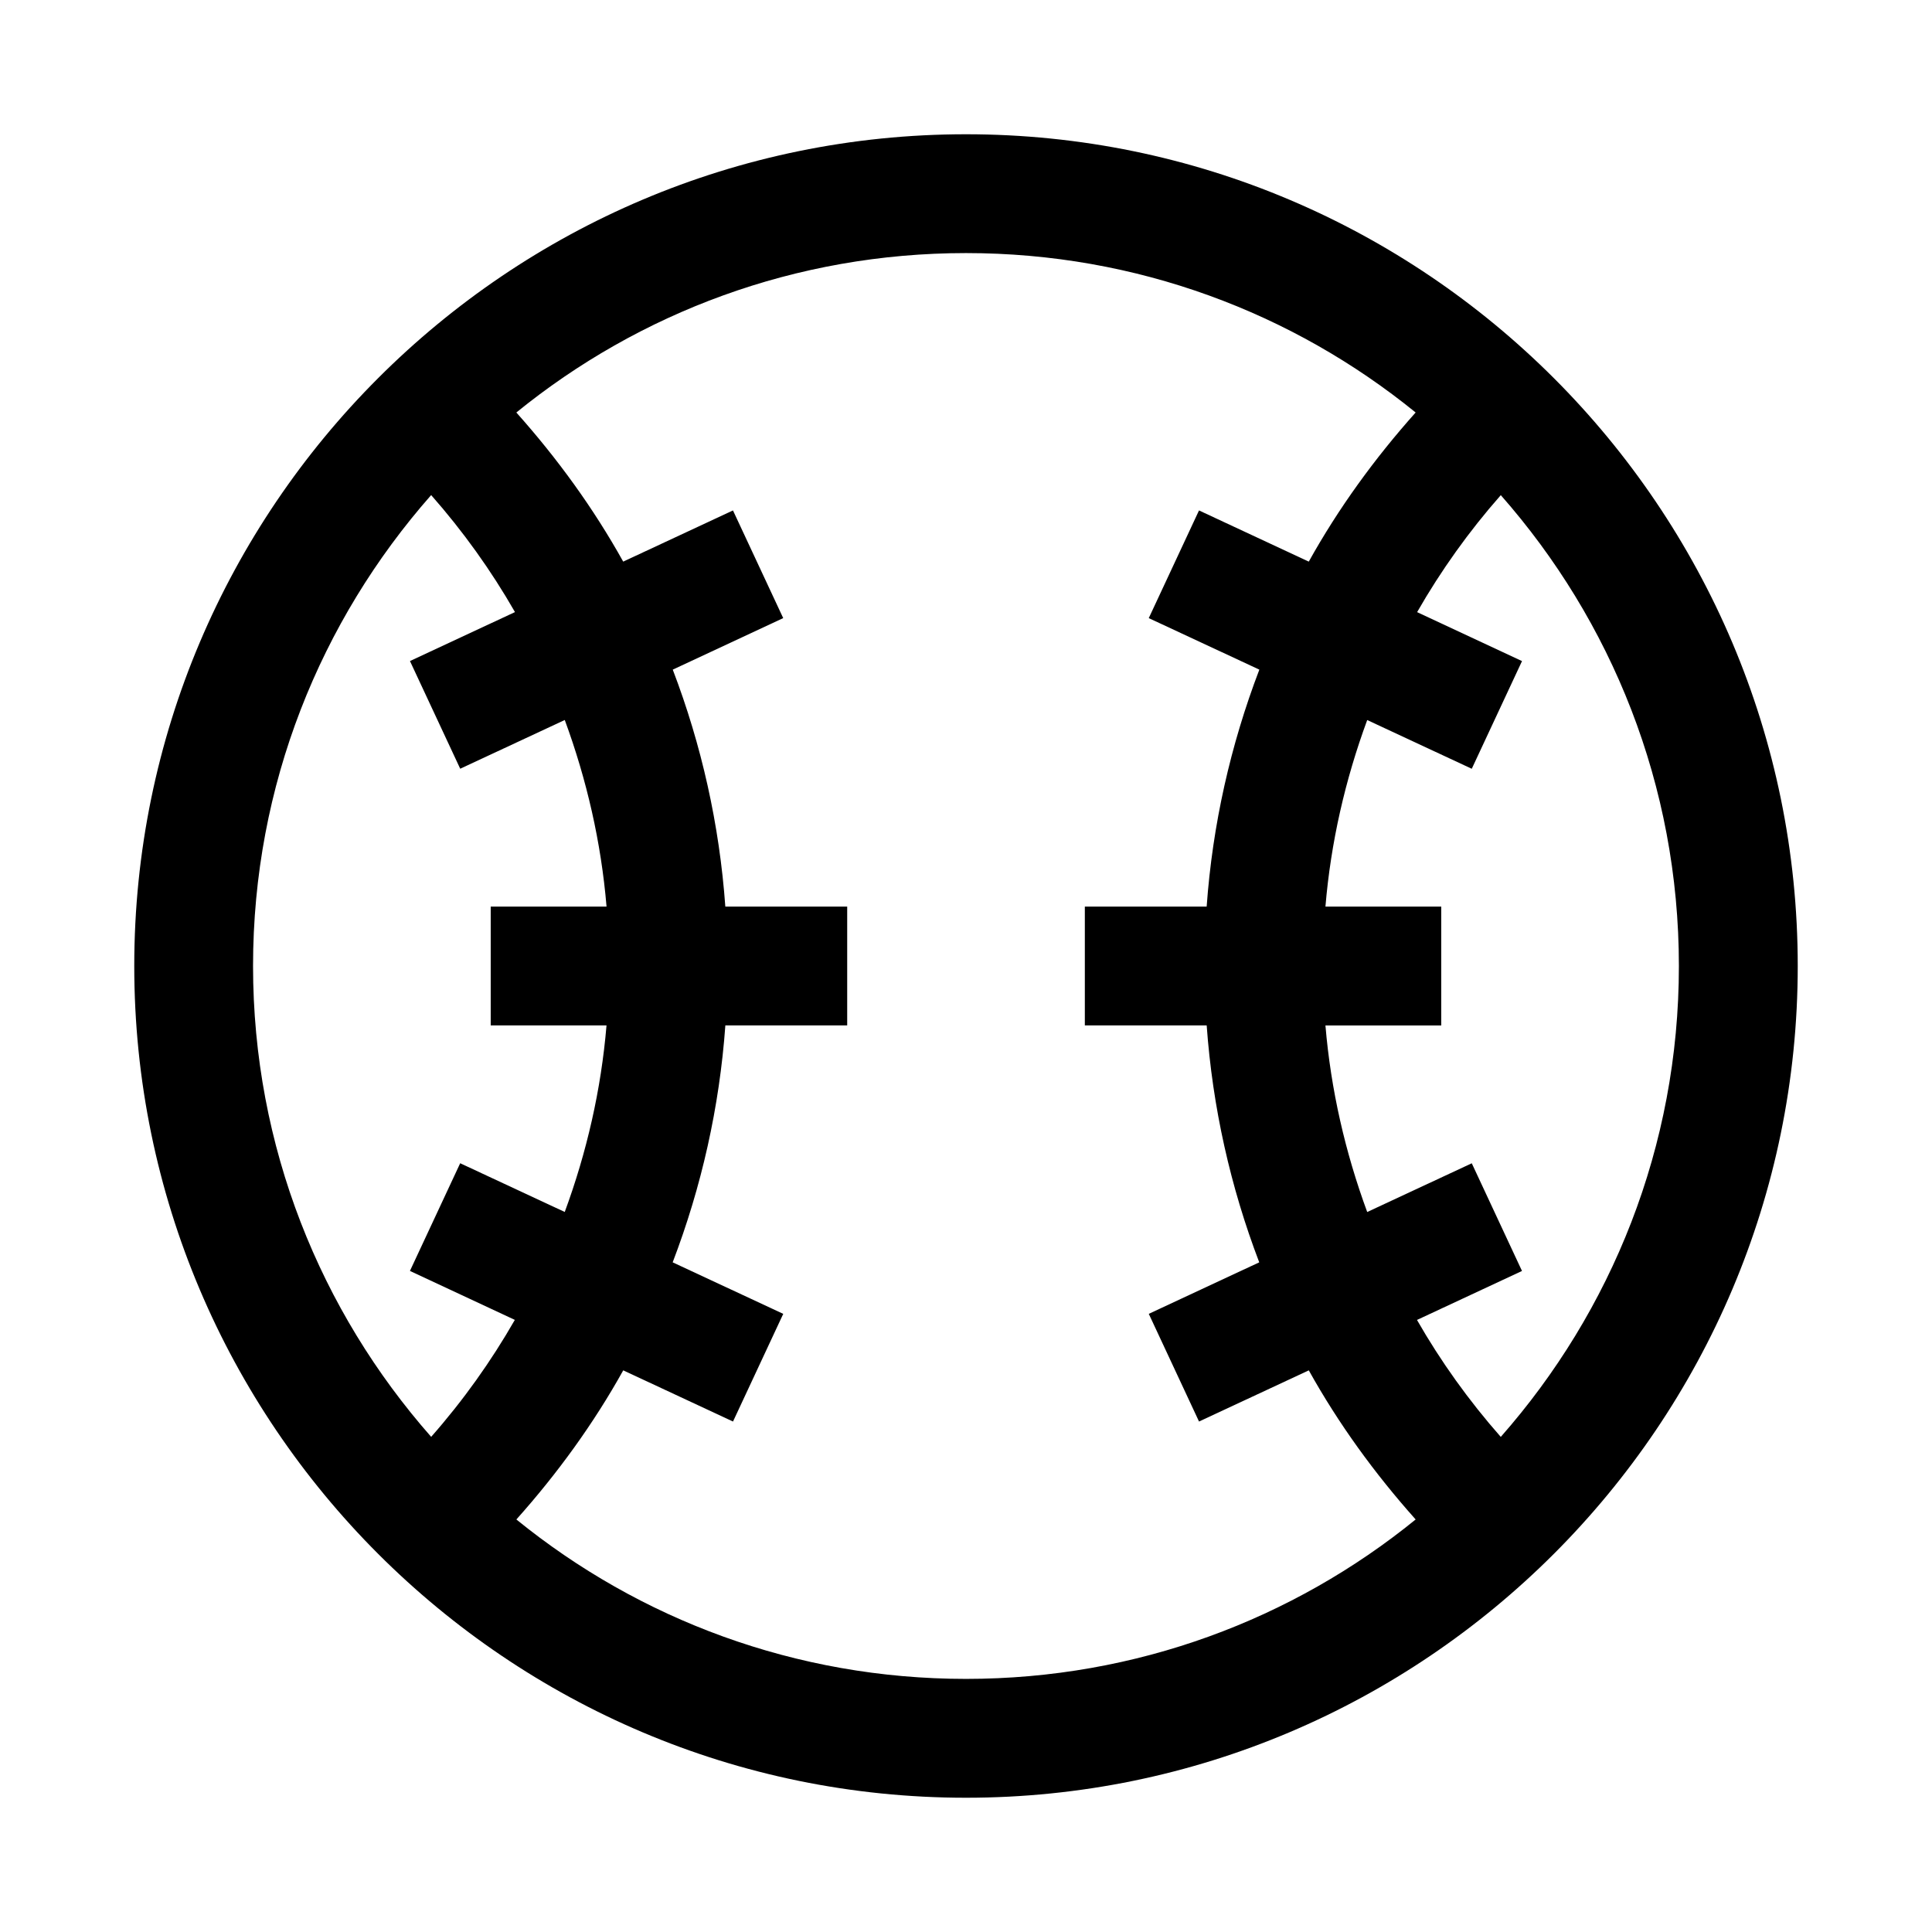
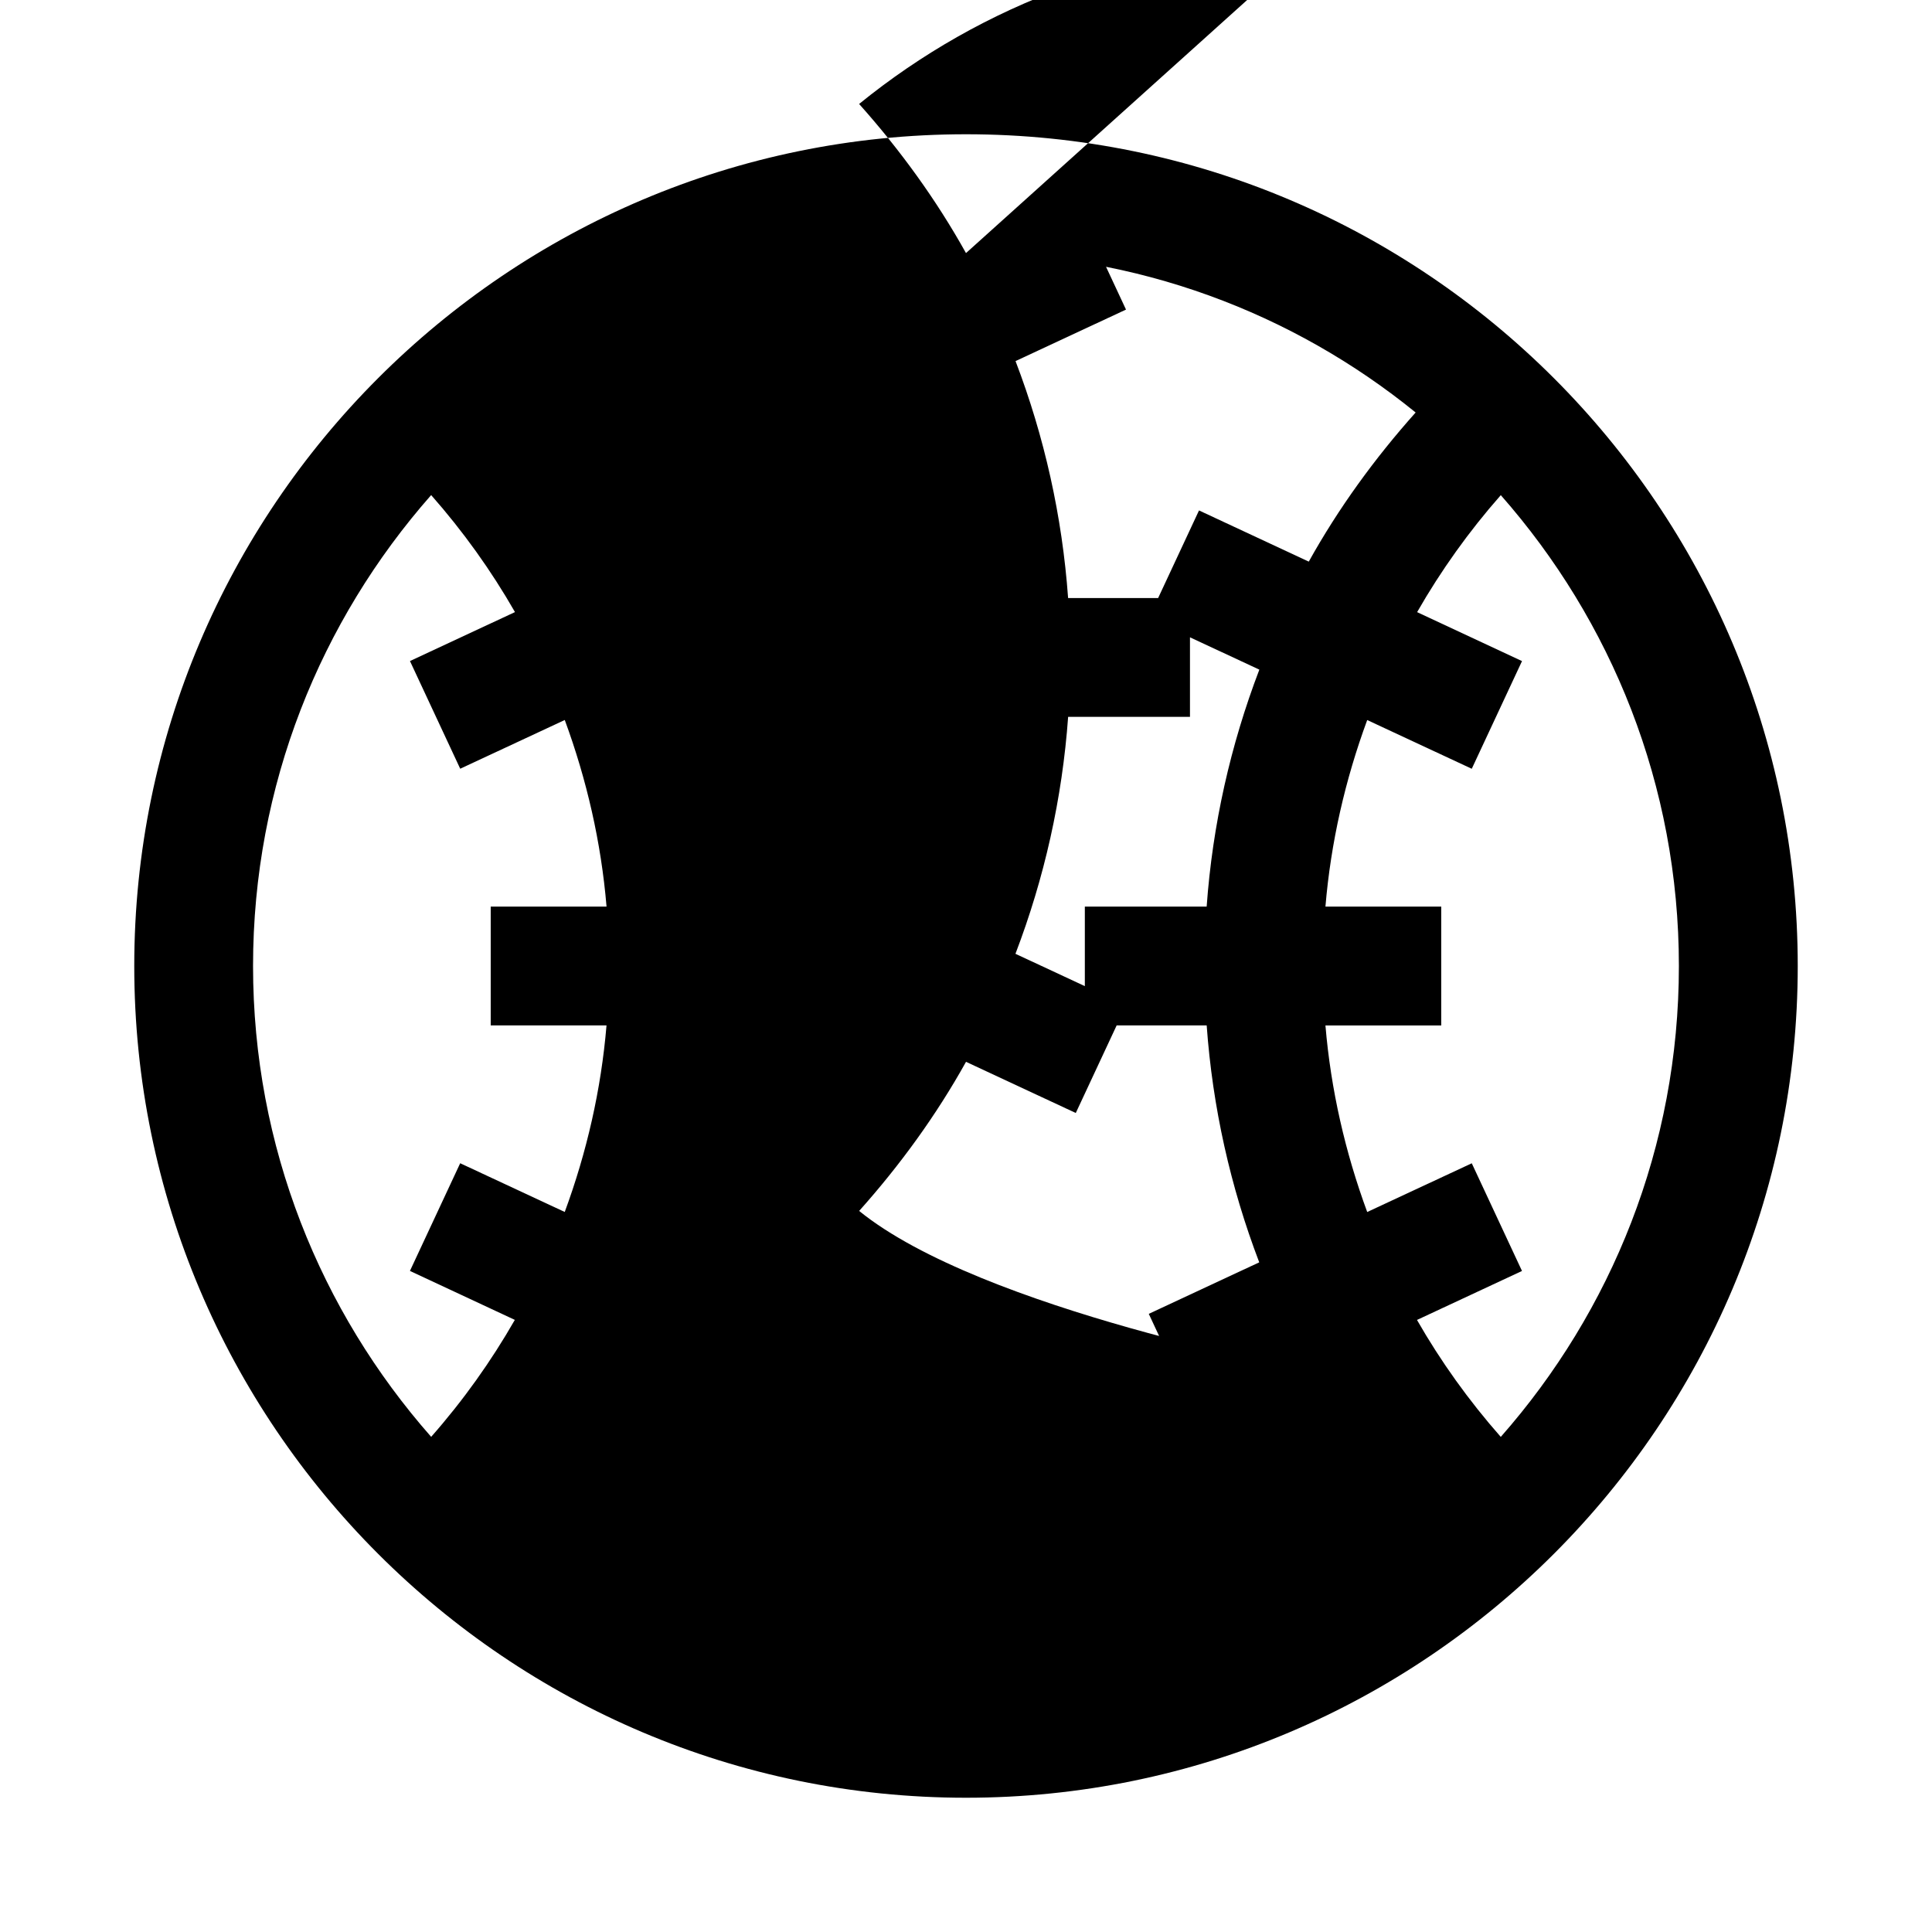
<svg xmlns="http://www.w3.org/2000/svg" fill="#000000" width="800px" height="800px" version="1.1" viewBox="144 144 512 512">
-   <path d="m400 179.58c-121.55 0-220.42 98.871-220.42 220.42s98.871 220.42 220.42 220.42 220.42-98.871 220.42-220.42-98.871-220.42-220.42-220.42zm0 31.488c45.234 0 86.672 15.848 119.16 42.25-10.891 12.195-20.461 25.395-28.32 39.516l-29.09-13.562-13.316 28.535 29.305 13.652c-7.648 20.023-12.406 41.133-13.961 62.793h-32.285v31.488h32.289c1.555 21.66 6.285 42.77 13.93 62.793l-29.273 13.652 13.316 28.535 29.09-13.562c7.859 14.121 17.434 27.32 28.32 39.516-32.488 26.402-73.922 42.25-119.16 42.25s-86.672-15.852-119.16-42.25c10.891-12.195 20.461-25.391 28.32-39.516l29.09 13.562 13.316-28.535-29.305-13.652c7.648-20.023 12.406-41.133 13.961-62.793h32.289v-31.488h-32.297c-1.555-21.66-6.285-42.77-13.93-62.793l29.273-13.652-13.316-28.535-29.09 13.562c-7.859-14.121-17.434-27.32-28.32-39.516 32.488-26.402 73.922-42.25 119.16-42.25zm-141.73 64.145c8.473 9.617 15.902 19.992 22.203 30.996l-27.828 12.977 13.316 28.535 27.707-12.914c5.828 15.832 9.645 32.426 11.07 49.445h-30.695v31.488h30.688c-1.426 17.031-5.234 33.602-11.07 49.445l-27.707-12.914-13.316 28.535 27.797 12.977c-6.297 10.996-13.703 21.383-22.172 30.996-29.305-33.273-47.203-76.848-47.203-124.79s17.898-91.512 47.203-124.79zm283.45 0c29.305 33.27 47.203 76.848 47.203 124.79s-17.898 91.512-47.203 124.79c-8.473-9.617-15.902-19.992-22.203-30.996l27.828-12.98-13.312-28.535-27.707 12.914c-5.828-15.832-9.645-32.426-11.07-49.445h30.688v-31.488h-30.688c1.426-17.031 5.234-33.602 11.07-49.445l27.707 12.914 13.316-28.535-27.797-12.977c6.297-10.996 13.703-21.383 22.172-30.996z" />
+   <path d="m400 179.58c-121.55 0-220.42 98.871-220.42 220.42s98.871 220.42 220.42 220.42 220.42-98.871 220.42-220.42-98.871-220.42-220.42-220.42zm0 31.488c45.234 0 86.672 15.848 119.16 42.25-10.891 12.195-20.461 25.395-28.32 39.516l-29.09-13.562-13.316 28.535 29.305 13.652c-7.648 20.023-12.406 41.133-13.961 62.793h-32.285v31.488h32.289c1.555 21.66 6.285 42.77 13.93 62.793l-29.273 13.652 13.316 28.535 29.09-13.562s-86.672-15.852-119.16-42.25c10.891-12.195 20.461-25.391 28.32-39.516l29.09 13.562 13.316-28.535-29.305-13.652c7.648-20.023 12.406-41.133 13.961-62.793h32.289v-31.488h-32.297c-1.555-21.66-6.285-42.77-13.93-62.793l29.273-13.652-13.316-28.535-29.09 13.562c-7.859-14.121-17.434-27.32-28.32-39.516 32.488-26.402 73.922-42.25 119.16-42.25zm-141.73 64.145c8.473 9.617 15.902 19.992 22.203 30.996l-27.828 12.977 13.316 28.535 27.707-12.914c5.828 15.832 9.645 32.426 11.07 49.445h-30.695v31.488h30.688c-1.426 17.031-5.234 33.602-11.07 49.445l-27.707-12.914-13.316 28.535 27.797 12.977c-6.297 10.996-13.703 21.383-22.172 30.996-29.305-33.273-47.203-76.848-47.203-124.79s17.898-91.512 47.203-124.79zm283.45 0c29.305 33.27 47.203 76.848 47.203 124.79s-17.898 91.512-47.203 124.79c-8.473-9.617-15.902-19.992-22.203-30.996l27.828-12.98-13.312-28.535-27.707 12.914c-5.828-15.832-9.645-32.426-11.07-49.445h30.688v-31.488h-30.688c1.426-17.031 5.234-33.602 11.07-49.445l27.707 12.914 13.316-28.535-27.797-12.977c6.297-10.996 13.703-21.383 22.172-30.996z" />
</svg>